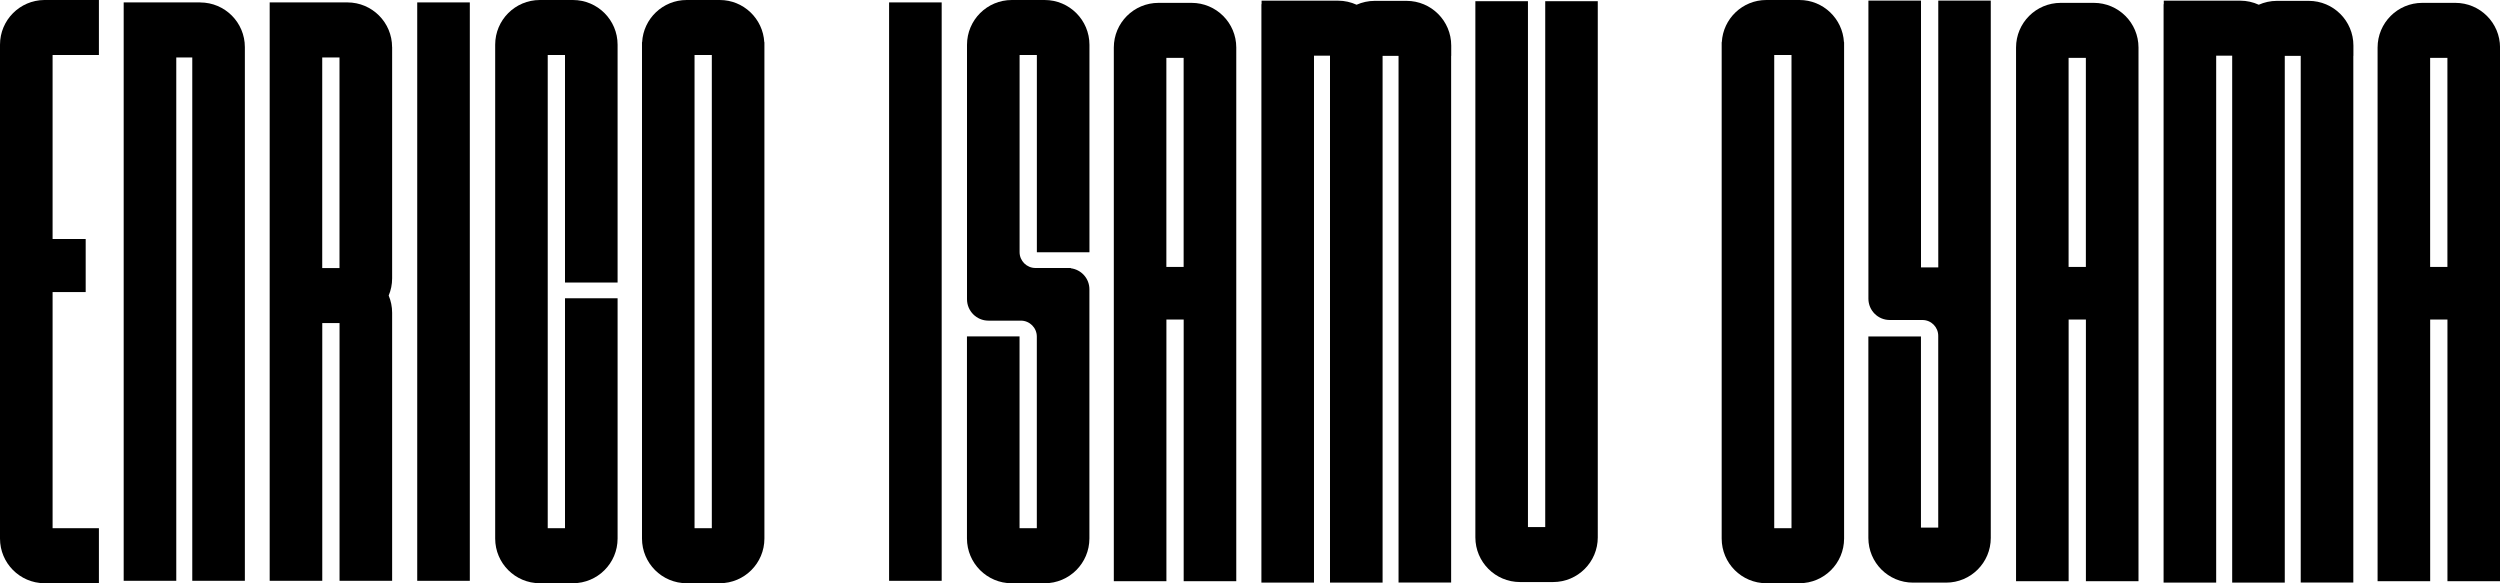
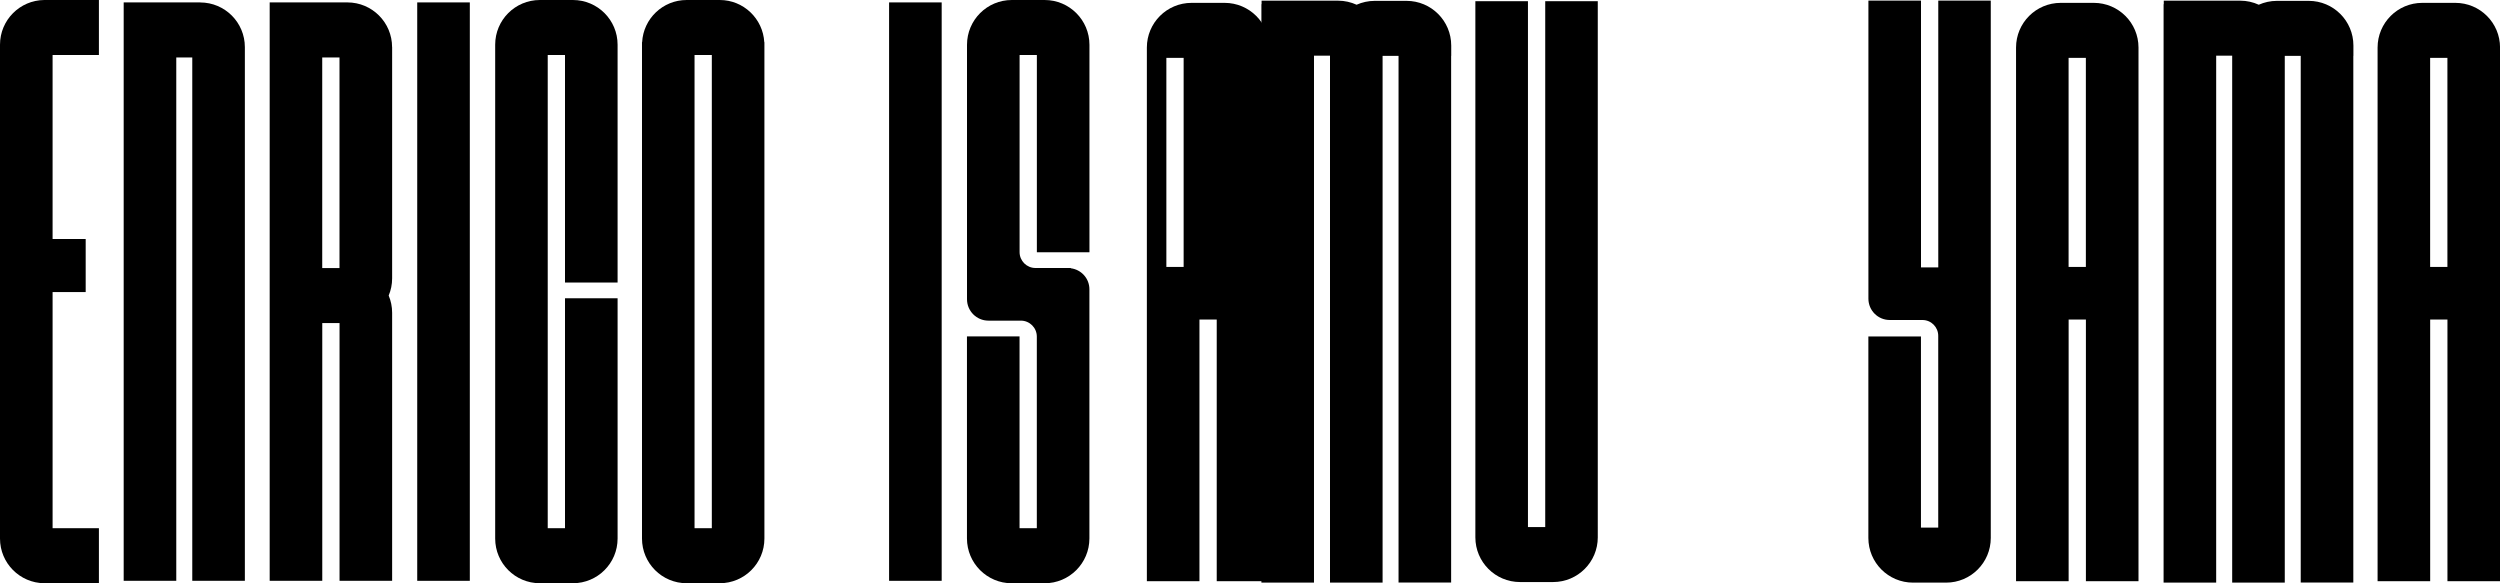
<svg xmlns="http://www.w3.org/2000/svg" id="_レイヤー_2" data-name="レイヤー 2" viewBox="0 0 550 128.31">
  <defs>
    <style>
      .cls-1 {
        fill: #000;
        stroke-width: 0px;
      }
    </style>
  </defs>
  <g id="layout">
    <g>
      <path class="cls-1" d="M21.76,12.1V0h-12.02C4.35.05,0,4.43,0,9.83v108.65c0,5.4,4.35,9.78,9.74,9.83h0s.09,0,.09,0h11.93v-12.1h-10.19v-51.96h7.28v-11.67h-7.28V12.1h10.19Z" />
      <path class="cls-1" d="M44.03.53h-16.82v127.25h11.57V12.64h3.52v115.14h11.57V10.37c0-5.43-4.4-9.83-9.83-9.83" />
      <path class="cls-1" d="M74.69,58.97h-3.8V12.64h3.8v46.33ZM86.26,10.37c0-5.43-4.4-9.84-9.83-9.84h-17.1v127.25h11.57v-56.71h3.8v56.71h11.57v-58.98c0-1.34-.27-2.62-.76-3.78.49-1.16.76-2.44.76-3.78V10.37Z" />
      <rect class="cls-1" x="91.79" y=".53" width="11.57" height="127.25" />
      <path class="cls-1" d="M126.04,0h-7.27c-5.43,0-9.83,4.4-9.83,9.83v108.65c0,5.43,4.4,9.83,9.83,9.83h7.27c5.43,0,9.83-4.4,9.83-9.83v-52.86h-11.57v50.58h-3.8V12.1h3.8v50.05h11.57V9.83c0-5.43-4.4-9.83-9.83-9.83" />
      <path class="cls-1" d="M156.6,116.21h-3.8V12.1h3.8v104.11ZM168.14,9.28c-.29-5.17-4.56-9.28-9.8-9.28h-7.27c-5.25,0-9.52,4.11-9.8,9.28h-.03v109.2c0,5.43,4.4,9.83,9.83,9.83h7.27c5.43,0,9.83-4.4,9.83-9.83V9.28h-.03Z" />
      <rect class="cls-1" x="195.6" y=".53" width="11.57" height="127.25" />
      <path class="cls-1" d="M229.82,0h-7.22c-5.45,0-9.86,4.41-9.86,9.86v55.97c0,2.6,2.11,4.71,4.71,4.71h7.14c1.94,0,3.51,1.57,3.51,3.51v42.14s-.01.02-.02.02h-3.75s-.03,0-.03-.02v-42.16s0-.02-.02-.02h-11.52s-.03.01-.03.02v44.43c0,5.44,4.41,9.86,9.86,9.86h7.22c5.44,0,9.86-4.41,9.86-9.86v-54.82c0-2.38-1.79-4.33-4.09-4.62v-.06h-7.78c-1.92,0-3.49-1.56-3.49-3.49V12.13s.01-.03.03-.03h3.75s.02.01.02.03v43.34s.01.03.03.03h11.52s.02-.01.02-.03V9.86c0-5.44-4.41-9.86-9.86-9.86" />
-       <path class="cls-1" d="M260.4,58.73h-3.8V12.73h3.8v46.01ZM262.14.63h-7.27c-5.43,0-9.83,4.4-9.83,9.83v117.41h11.57v-57.57h3.8v57.57h11.57V10.46c0-5.43-4.4-9.83-9.83-9.83" />
+       <path class="cls-1" d="M260.4,58.73h-3.8V12.73h3.8v46.01ZM262.14.63c-5.43,0-9.83,4.4-9.83,9.83v117.41h11.57v-57.57h3.8v57.57h11.57V10.46c0-5.43-4.4-9.83-9.83-9.83" />
      <path class="cls-1" d="M319.27,10.02c0-5.43-4.4-9.83-9.83-9.83h-6.99c-1.43,0-2.78.31-4,.85-1.25-.57-2.62-.89-4.08-.89h-16.82v.77h-.04v127.25h11.57V12.25h3.52v115.92h11.57V12.29h3.51v115.87h11.57V12.29h.02v-2.27h0Z" />
      <path class="cls-1" d="M339.95.27v115.68h-3.8V.27h-11.57v117.95c0,5.43,4.4,9.83,9.83,9.83h7.27c5.43,0,9.83-4.4,9.83-9.83V.27h-11.57Z" />
-       <path class="cls-1" d="M394.13,116.21h-3.8V12.1h3.8v104.11ZM405.67,9.28c-.29-5.17-4.56-9.28-9.8-9.28h-7.27c-5.25,0-9.52,4.11-9.8,9.28h-.03v109.2c0,5.43,4.4,9.83,9.83,9.83h7.27c5.43,0,9.83-4.4,9.83-9.83V9.28h-.03Z" />
      <path class="cls-1" d="M426.42.13v58.7h-3.8V.13h-11.57v65.58c0,2.59,2.1,4.69,4.69,4.69h7.19c1.93,0,3.48,1.56,3.48,3.48v42.2h-3.8v-42.06h-11.57v44.33c0,5.43,4.4,9.83,9.83,9.83h7.27c5.43,0,9.83-4.4,9.83-9.83V.13h-11.57Z" />
      <path class="cls-1" d="M458.89,58.73h-3.8V12.73h3.8v46.01ZM460.63.63h-7.27c-5.43,0-9.83,4.4-9.83,9.83v117.41h11.57v-57.57h3.8v57.57h11.57V10.46c0-5.43-4.4-9.83-9.83-9.83" />
      <path class="cls-1" d="M517.75,10.02c0-5.43-4.4-9.83-9.83-9.83h-6.99c-1.43,0-2.78.31-4,.85-1.25-.57-2.62-.89-4.08-.89h-16.82v.77h-.04v127.25h11.57V12.25h3.52v115.92h11.57V12.29h3.51v115.87h11.57V12.29h.02v-2.27h0Z" />
      <path class="cls-1" d="M538.43,58.73h-3.8V12.73h3.8v46.01ZM540.17.63h-7.27c-5.43,0-9.83,4.4-9.83,9.83v117.41h11.57v-57.57h3.8v57.57h11.57V10.46c0-5.43-4.4-9.83-9.83-9.83" />
    </g>
  </g>
</svg>